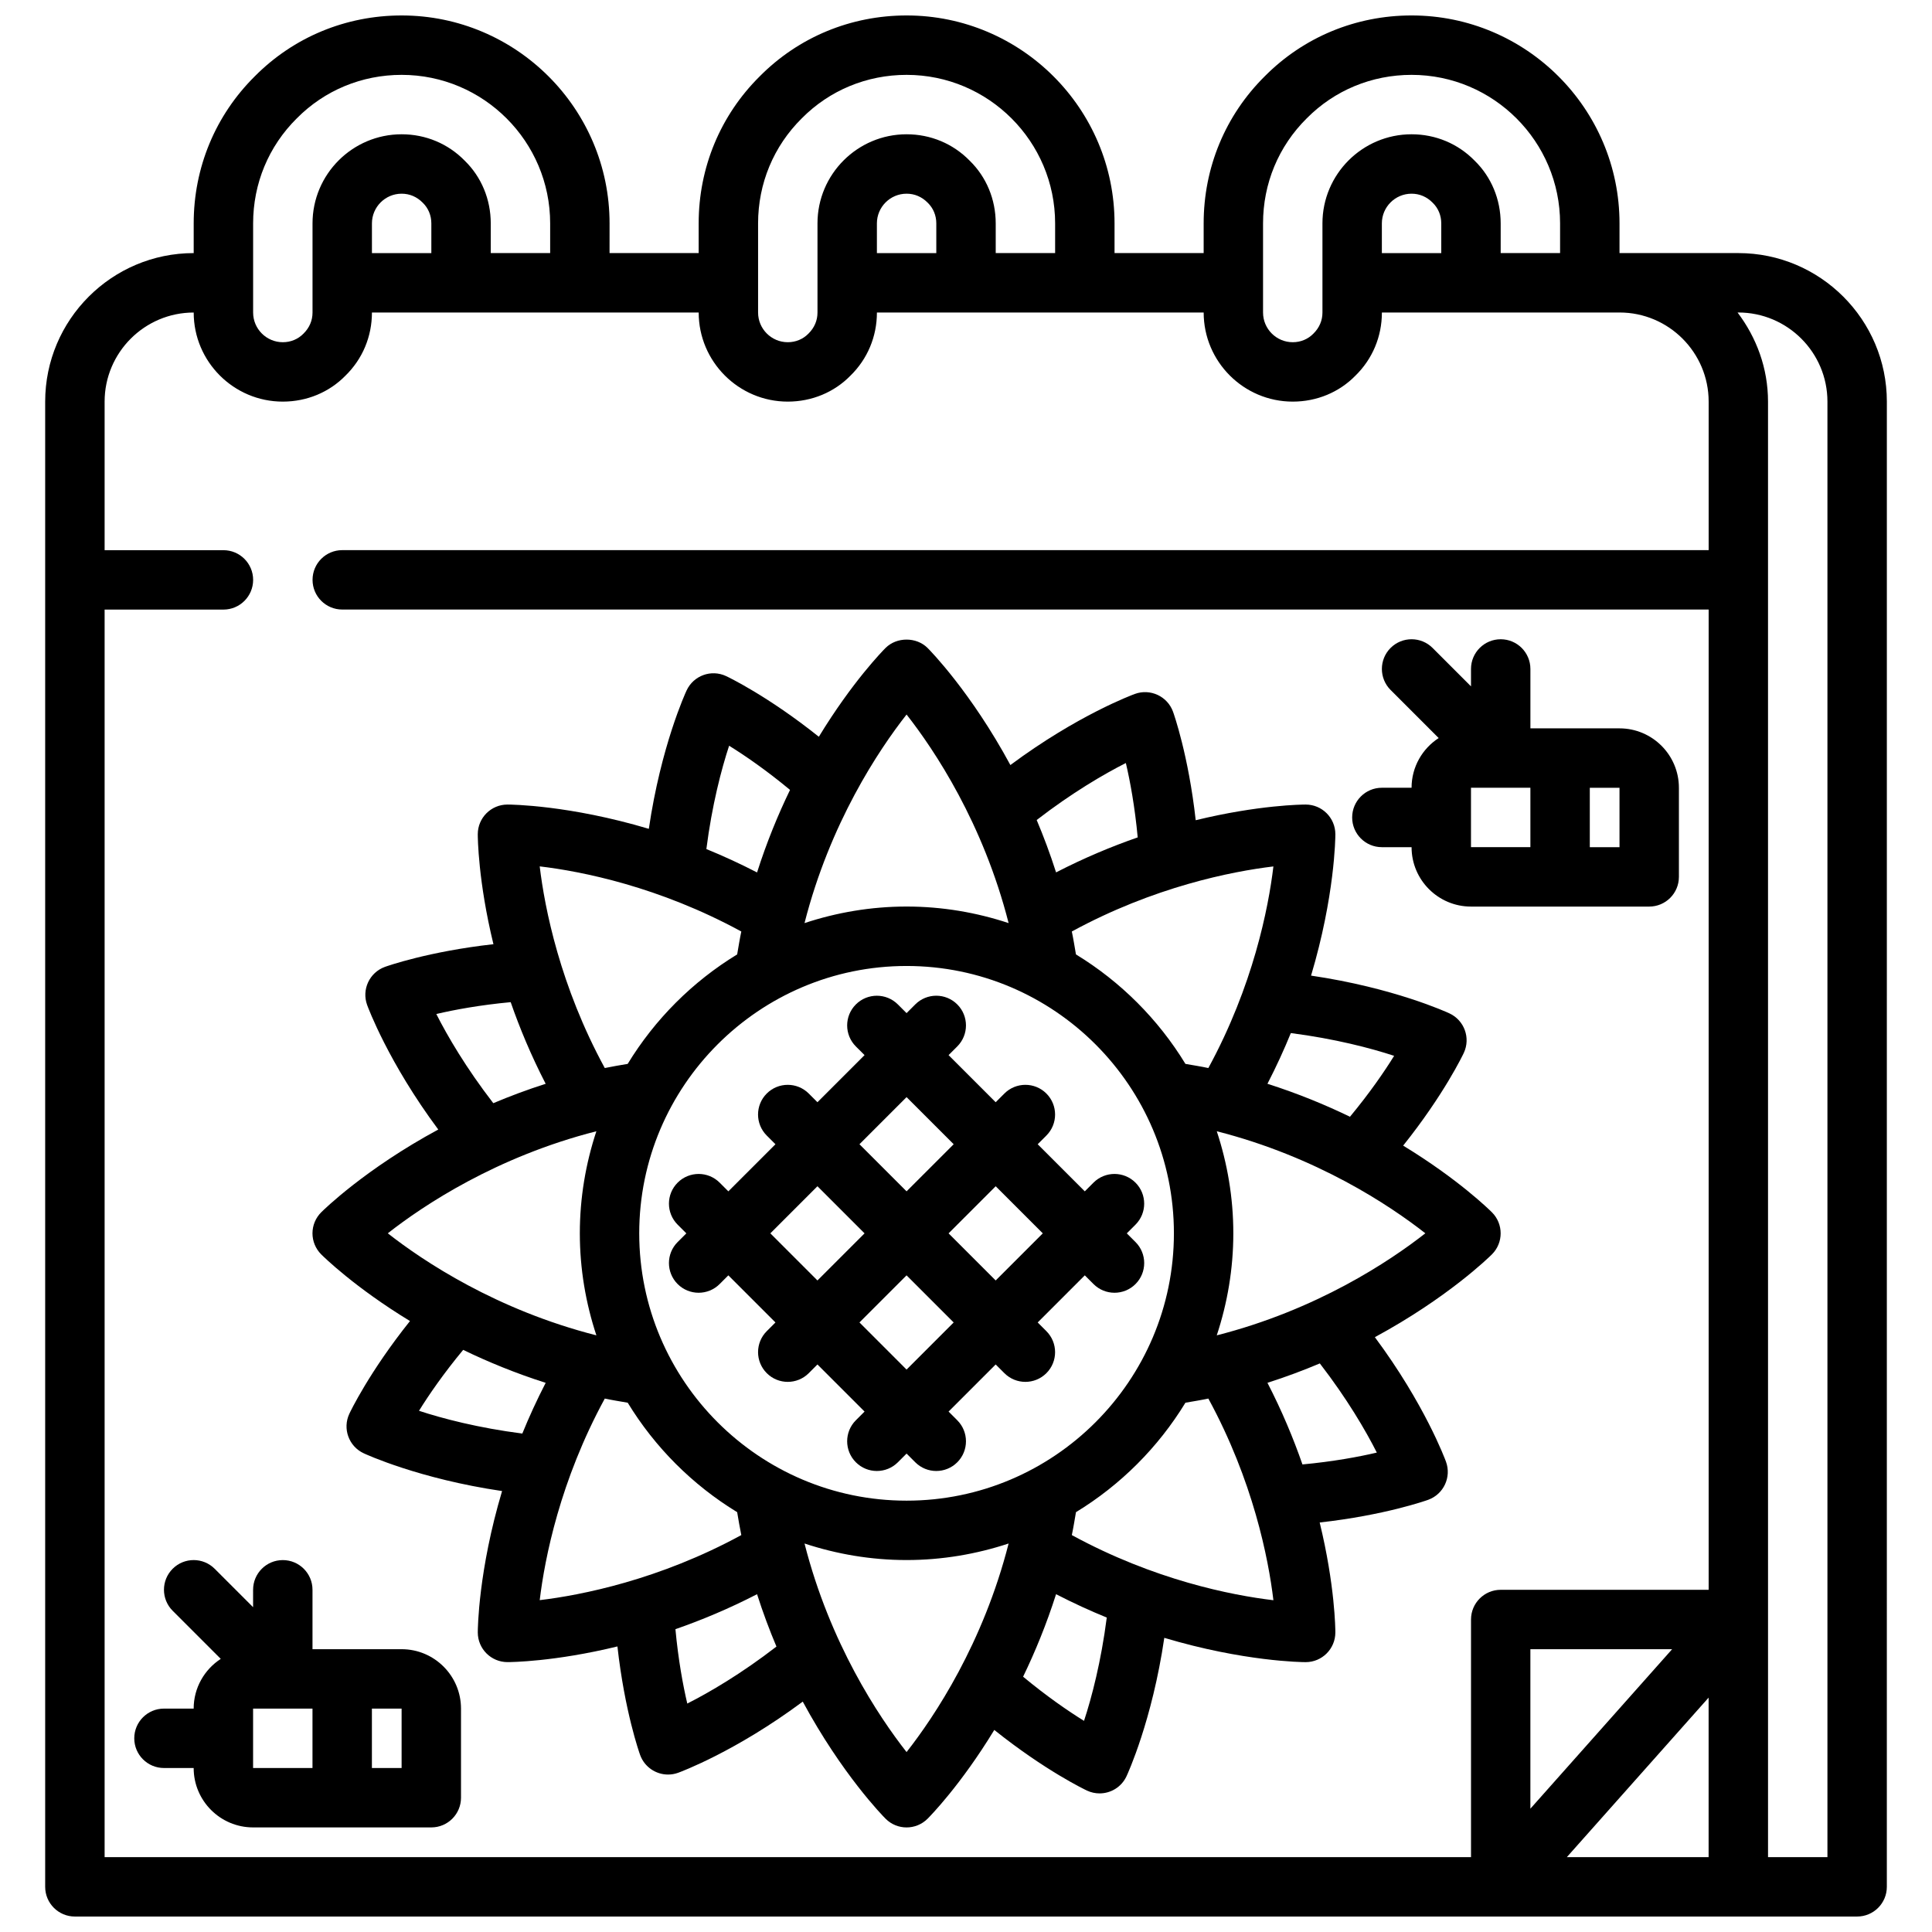
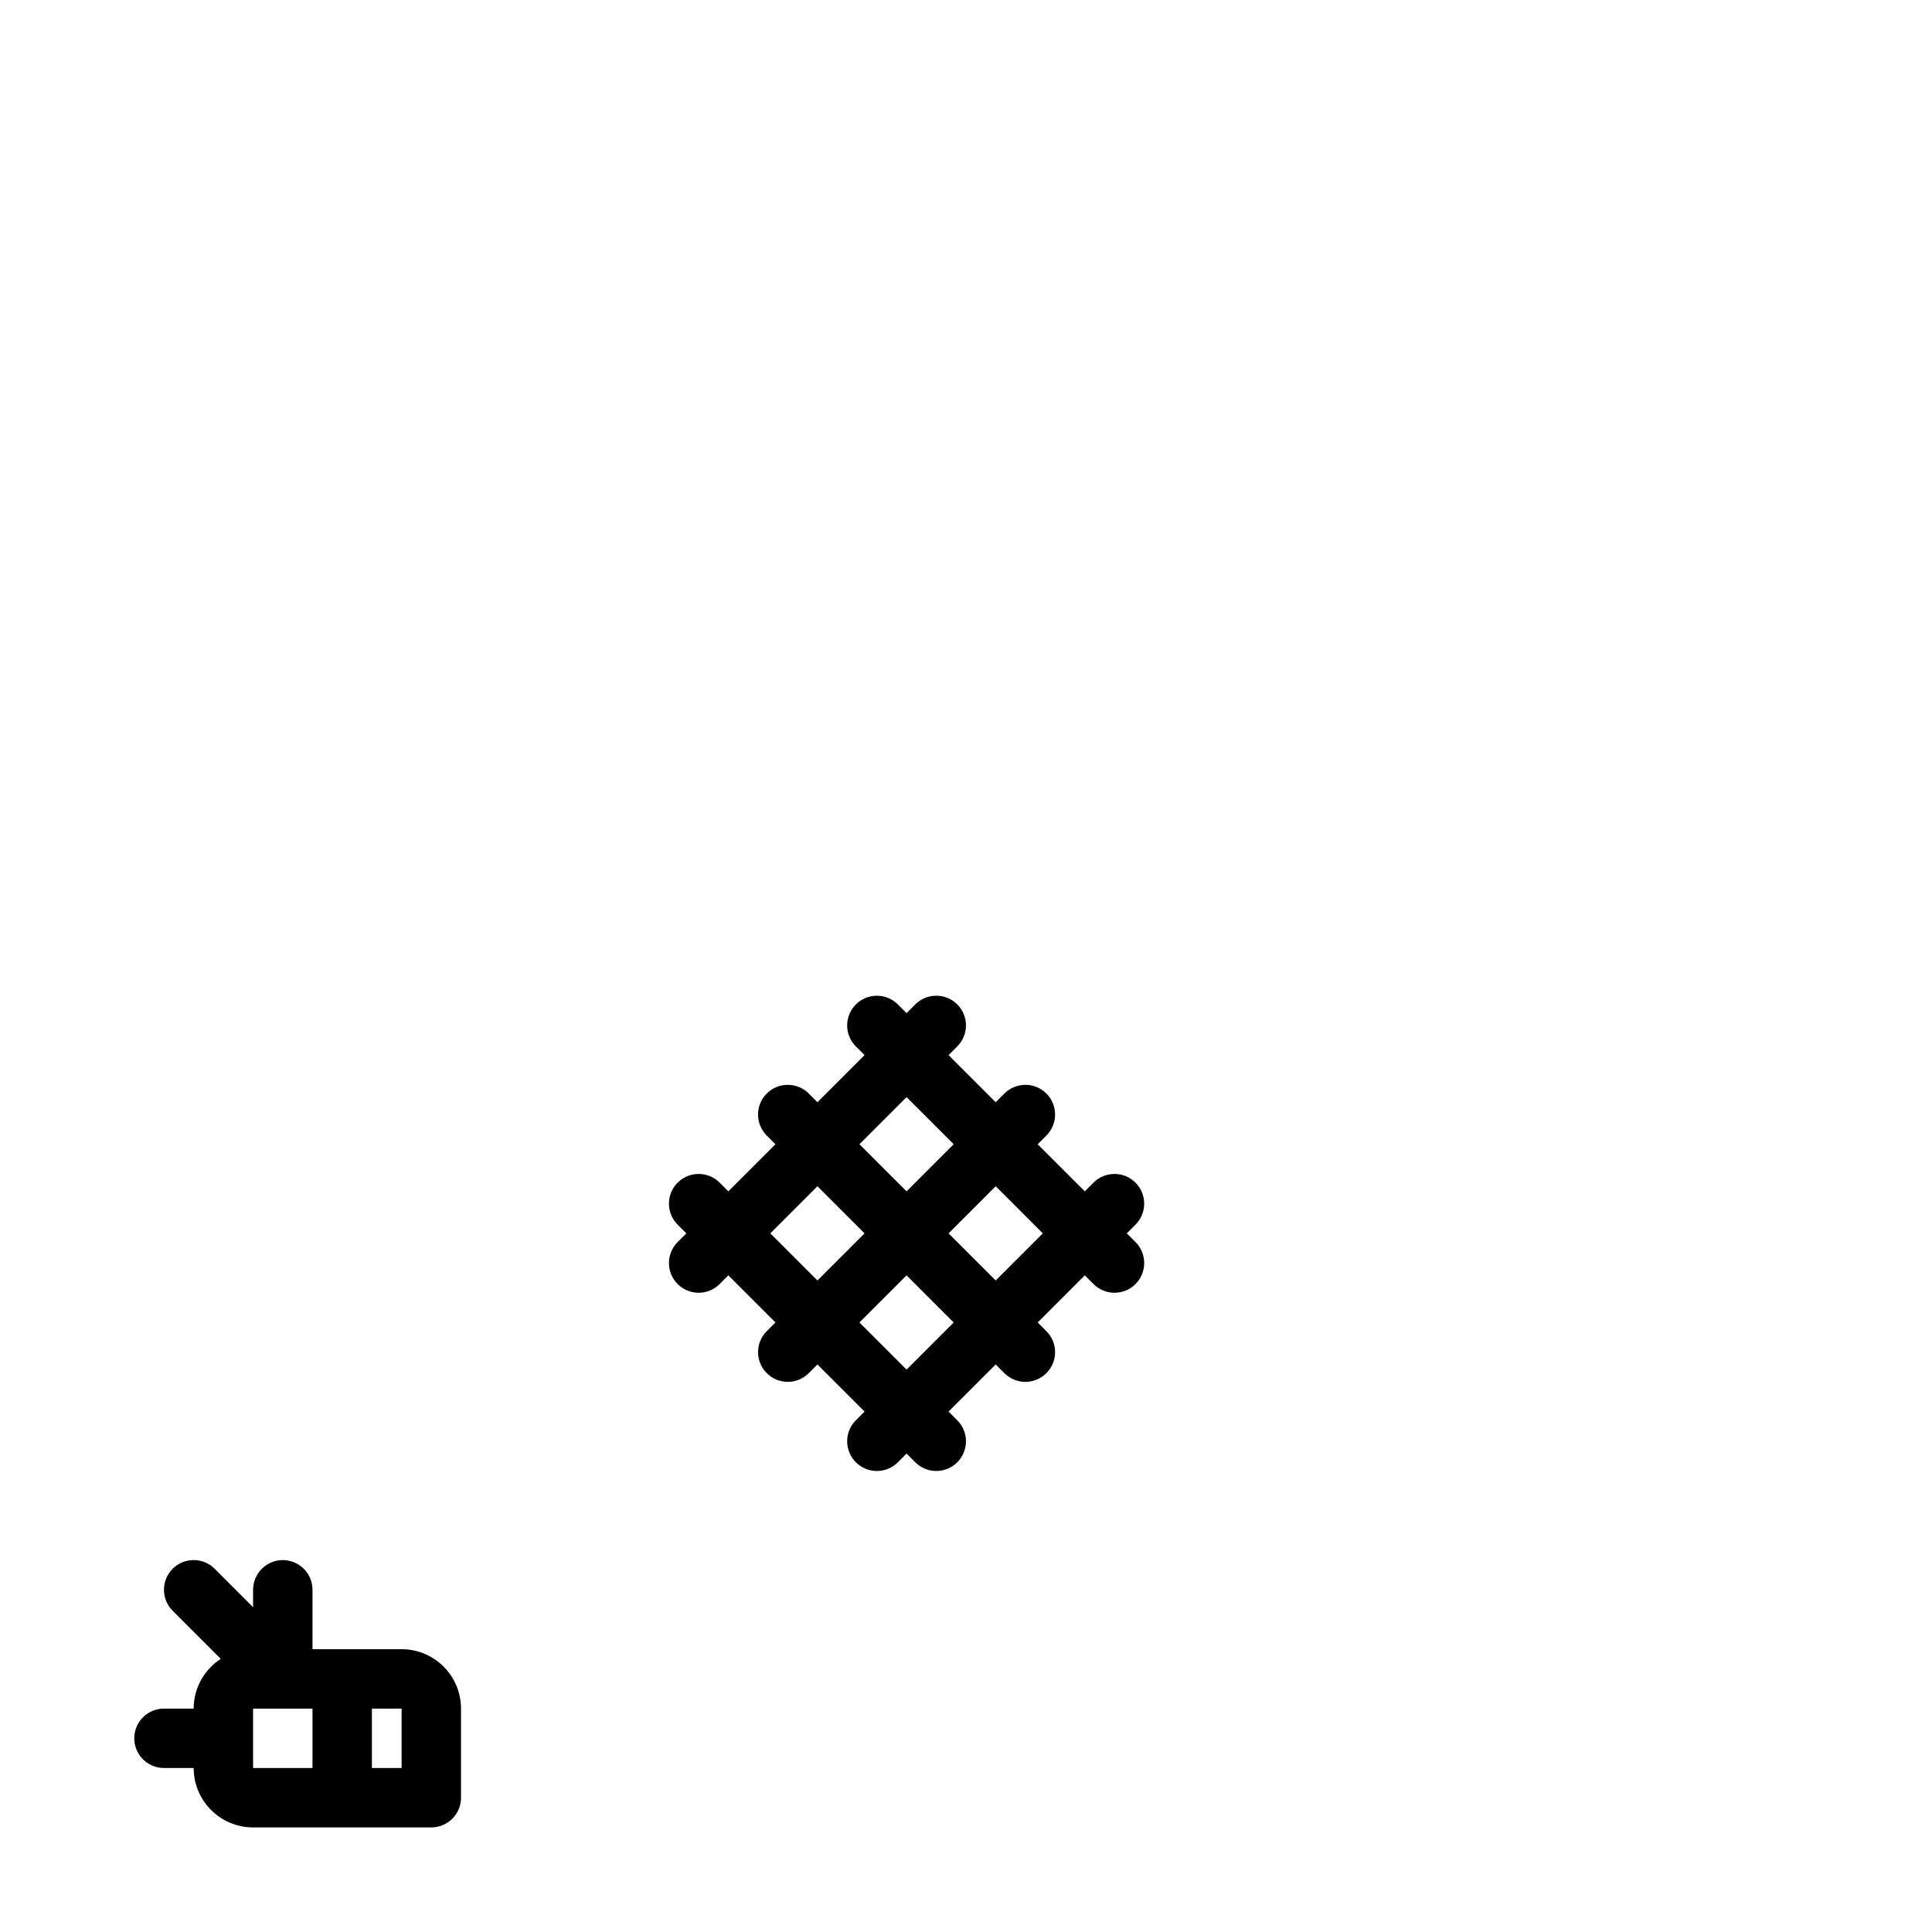
<svg xmlns="http://www.w3.org/2000/svg" width="800px" height="800px" version="1.1" viewBox="144 144 512 512">
  <defs>
    <clipPath id="a">
-       <path d="m155 148.09h490v503.81h-490z" />
-     </clipPath>
+       </clipPath>
  </defs>
-   <path d="m510.21 368.51h7.871c0 8.684 7.062 15.742 15.742 15.742h47.234c4.348 0 7.871-3.523 7.871-7.871v-23.617c0-8.684-7.062-15.742-15.742-15.742h-23.613v-15.742c0-4.348-3.523-7.871-7.871-7.871-4.348 0-7.871 3.523-7.871 7.871v4.613l-10.18-10.18c-3.074-3.074-8.055-3.074-11.133 0-3.074 3.074-3.074 8.055 0 11.133l12.746 12.746c-4.316 2.805-7.184 7.652-7.184 13.172h-7.871c-4.348 0-7.871 3.523-7.871 7.871 0 4.348 3.523 7.875 7.871 7.875zm23.617-15.746h15.742v15.742h-15.742zm39.359 15.746h-7.871v-15.742h7.871z" />
  <path d="m211.07 569.92-10.18-10.18c-3.074-3.074-8.055-3.074-11.133 0-3.074 3.074-3.074 8.055 0 11.133l12.746 12.746c-4.312 2.812-7.18 7.656-7.18 13.18h-7.871c-4.348 0-7.871 3.523-7.871 7.871s3.523 7.871 7.871 7.871h7.871c0 8.684 7.062 15.742 15.742 15.742h47.234c4.348 0 7.871-3.523 7.871-7.871v-23.617c0-8.684-7.062-15.742-15.742-15.742h-23.613v-15.742c0-4.348-3.523-7.871-7.871-7.871-4.348 0-7.871 3.523-7.871 7.871zm0 26.879h15.742v15.742h-15.742zm39.359 15.742h-7.871v-15.742h7.871z" />
-   <path d="m252.65 494.09c-10.816 13.527-15.84 24.07-16.078 24.586-1.836 3.941-0.133 8.621 3.805 10.457 0.668 0.312 14.746 6.785 36.68 10.012-6.285 21.051-6.438 36.488-6.438 37.461 0 4.348 3.523 7.871 7.871 7.871 0.84 0 12.438-0.086 29.137-4.152 1.918 17.219 5.82 28.23 6.016 28.766 1.164 3.199 4.188 5.184 7.398 5.184 0.895 0 1.801-0.152 2.691-0.477 0.691-0.254 15.223-5.629 33.008-18.852 10.406 19.254 21.184 30.27 21.949 31.031 1.535 1.543 3.551 2.312 5.562 2.312 2.016 0 4.027-0.77 5.566-2.305 0.66-0.66 8.781-8.91 17.68-23.531 13.527 10.816 24.07 15.84 24.586 16.078 1.078 0.504 2.207 0.738 3.32 0.738 2.965 0 5.805-1.68 7.137-4.547 0.312-0.664 6.785-14.742 10.012-36.676 21.051 6.285 36.488 6.438 37.461 6.438 4.348 0 7.871-3.523 7.871-7.871 0-0.84-0.086-12.438-4.152-29.137 17.223-1.918 28.234-5.824 28.766-6.016 4.086-1.488 6.191-6.004 4.707-10.09-0.254-0.691-5.629-15.223-18.852-33.008 19.254-10.406 30.27-21.184 31.031-21.949 3.074-3.074 3.074-8.055 0-11.133-0.66-0.66-8.91-8.781-23.531-17.68 10.816-13.527 15.84-24.07 16.078-24.586 1.836-3.941 0.129-8.621-3.809-10.457-0.668-0.312-14.746-6.781-36.676-10.012 6.285-21.055 6.438-36.484 6.438-37.461 0-4.348-3.523-7.871-7.871-7.871-0.84 0-12.438 0.086-29.137 4.152-1.918-17.219-5.82-28.23-6.016-28.766-1.492-4.09-6.023-6.184-10.09-4.707-0.691 0.254-15.223 5.629-33.008 18.852-10.406-19.254-21.184-30.27-21.949-31.031-2.953-2.953-8.18-2.953-11.133 0-0.66 0.66-8.781 8.914-17.68 23.535-13.527-10.816-24.066-15.84-24.586-16.082-3.938-1.844-8.621-0.137-10.457 3.805-0.312 0.668-6.785 14.746-10.012 36.676-21.051-6.285-36.48-6.434-37.461-6.434-4.348 0-7.871 3.523-7.871 7.871 0 0.84 0.086 12.438 4.152 29.137-17.219 1.918-28.23 5.82-28.766 6.016-4.086 1.488-6.191 6.004-4.707 10.09 0.254 0.691 5.629 15.223 18.852 33.008-19.254 10.406-30.27 21.184-31.031 21.949-1.473 1.473-2.305 3.473-2.305 5.562 0 2.086 0.832 4.09 2.305 5.566 0.66 0.66 8.914 8.777 23.535 17.676zm2.391 23.785c2.602-4.203 6.516-9.891 11.703-16.145 6.535 3.168 13.828 6.172 21.867 8.738-2.356 4.57-4.414 9.066-6.191 13.438-11.637-1.488-21.211-3.996-27.379-6.031zm129.21-117.88c39.062 0 70.848 31.785 70.848 70.848s-31.785 70.848-70.848 70.848-70.848-31.785-70.848-70.848c0-39.066 31.785-70.848 70.848-70.848zm-79.973 114.64c1.973 0.418 4.031 0.746 6.07 1.098 7.219 11.84 17.172 21.789 29.008 29.008 0.352 2.039 0.68 4.098 1.098 6.074-21.73 11.832-42.309 15.91-53.422 17.242 1.332-11.113 5.41-31.691 17.246-53.422zm21.859 80.824c-1.137-4.82-2.387-11.609-3.141-19.707 6.856-2.379 14.137-5.41 21.633-9.273 1.566 4.91 3.301 9.523 5.137 13.879-9.281 7.176-17.824 12.172-23.629 15.102zm58.113 12.859c-7.414-9.445-20.301-28.793-27.043-55.273 8.52 2.809 17.594 4.383 27.043 4.383 9.449 0 18.523-1.574 27.043-4.383-6.742 26.48-19.629 45.828-27.043 55.273zm47.027-8.27c-4.203-2.602-9.891-6.516-16.145-11.703 3.168-6.535 6.172-13.828 8.738-21.867 4.57 2.356 9.062 4.414 13.434 6.191-1.488 11.637-3.992 21.207-6.027 27.379zm-3.231-49.234c0.418-1.973 0.746-4.031 1.098-6.074 11.84-7.219 21.789-17.172 29.008-29.008 2.039-0.352 4.098-0.68 6.074-1.098 11.84 21.746 15.914 42.332 17.242 53.441-11.074-1.309-31.59-5.359-53.422-17.262zm80.824-21.863c-4.816 1.133-11.609 2.387-19.707 3.141-2.379-6.856-5.41-14.137-9.273-21.633 4.91-1.566 9.523-3.301 13.879-5.137 7.176 9.281 12.176 17.824 15.102 23.629zm-42.414-31.07c2.812-8.52 4.387-17.594 4.387-27.043 0-9.449-1.574-18.523-4.383-27.043 26.48 6.742 45.824 19.629 55.27 27.043-9.445 7.41-28.793 20.301-55.273 27.043zm47.004-74.074c-2.602 4.203-6.516 9.891-11.703 16.145-6.535-3.168-13.828-6.172-21.867-8.738 2.356-4.57 4.414-9.066 6.195-13.438 11.633 1.496 21.207 4 27.375 6.031zm-49.234 3.234c-1.973-0.418-4.031-0.746-6.074-1.098-7.219-11.84-17.172-21.793-29.012-29.012-0.352-2.039-0.68-4.098-1.098-6.074 21.73-11.832 42.309-15.91 53.422-17.242-1.328 11.117-5.406 31.691-17.238 53.426zm-21.863-80.828c1.137 4.82 2.387 11.609 3.141 19.707-6.856 2.379-14.137 5.41-21.633 9.273-1.566-4.91-3.301-9.523-5.137-13.879 9.281-7.176 17.824-12.172 23.629-15.102zm-58.113-12.855c7.414 9.445 20.301 28.793 27.043 55.273-8.52-2.812-17.594-4.387-27.043-4.387-9.449 0-18.523 1.574-27.043 4.387 6.742-26.484 19.629-45.832 27.043-55.273zm-47.027 8.27c4.207 2.602 9.891 6.516 16.145 11.707-3.168 6.535-6.176 13.832-8.738 21.871-4.57-2.356-9.066-4.414-13.434-6.195 1.484-11.641 3.992-21.211 6.027-27.383zm3.231 49.23c-0.418 1.973-0.746 4.035-1.098 6.074-11.84 7.219-21.789 17.172-29.012 29.012-2.039 0.352-4.098 0.68-6.07 1.098-11.844-21.742-15.918-42.332-17.246-53.441 11.078 1.305 31.594 5.363 53.426 17.258zm-80.824 21.867c4.82-1.137 11.609-2.387 19.707-3.141 2.379 6.856 5.41 14.141 9.273 21.633-4.91 1.566-9.523 3.301-13.879 5.137-7.176-9.281-12.172-17.824-15.102-23.629zm42.414 31.07c-2.812 8.52-4.383 17.594-4.383 27.043 0 9.449 1.574 18.523 4.387 27.043-26.484-6.742-45.832-19.633-55.277-27.043 9.445-7.414 28.789-20.301 55.273-27.043z" />
  <path d="m337.02 481.98 12.484 12.484-2.305 2.305c-3.074 3.074-3.074 8.055 0 11.133 1.535 1.539 3.551 2.309 5.562 2.309 2.016 0 4.027-0.77 5.566-2.305l2.305-2.309 12.484 12.484-2.305 2.305c-3.074 3.074-3.074 8.055 0 11.133 1.539 1.539 3.551 2.309 5.566 2.309 2.016 0 4.027-0.77 5.566-2.305l2.305-2.309 2.305 2.305c1.539 1.539 3.555 2.309 5.566 2.309 2.016 0 4.027-0.77 5.566-2.305 3.074-3.074 3.074-8.055 0-11.133l-2.305-2.309 12.484-12.484 2.305 2.305c1.539 1.539 3.551 2.309 5.566 2.309 2.016 0 4.027-0.77 5.566-2.305 3.074-3.074 3.074-8.055 0-11.133l-2.305-2.309 12.484-12.484 2.305 2.305c1.539 1.539 3.551 2.309 5.566 2.309s4.027-0.77 5.566-2.305c3.074-3.074 3.074-8.055 0-11.133l-2.309-2.305 2.305-2.305c3.074-3.074 3.074-8.055 0-11.133-3.074-3.074-8.055-3.074-11.133 0l-2.301 2.305-12.484-12.484 2.305-2.305c3.074-3.074 3.074-8.055 0-11.133-3.074-3.074-8.055-3.074-11.133 0l-2.305 2.305-12.484-12.484 2.305-2.305c3.074-3.074 3.074-8.055 0-11.133-3.074-3.074-8.055-3.074-11.133 0l-2.305 2.309-2.305-2.305c-3.074-3.074-8.055-3.074-11.133 0-3.074 3.074-3.074 8.055 0 11.133l2.305 2.301-12.484 12.484-2.305-2.305c-3.074-3.074-8.055-3.074-11.133 0-3.074 3.074-3.074 8.055 0 11.133l2.309 2.305-12.484 12.484-2.305-2.305c-3.074-3.074-8.055-3.074-11.133 0-3.074 3.074-3.074 8.055 0 11.133l2.305 2.305-2.305 2.305c-3.074 3.074-3.074 8.055 0 11.133 1.535 1.535 3.551 2.305 5.562 2.305 2.016 0 4.027-0.77 5.566-2.305zm47.23 24.973-12.484-12.488 12.484-12.484 12.484 12.484zm36.102-36.102-12.484 12.484-12.484-12.484 12.484-12.484zm-36.102-36.102 12.484 12.484-12.484 12.484-12.484-12.484zm-23.617 23.617 12.484 12.484-12.484 12.484-12.484-12.484z" />
  <g clip-path="url(#a)">
-     <path d="m163.84 651.9h472.32c4.348 0 7.871-3.523 7.871-7.871l0.004-393.6c0-21.703-17.66-39.359-39.359-39.359h-31.488v-7.871c0-30.387-24.719-55.105-55.105-55.105-14.785 0-28.629 5.746-38.922 16.133-10.434 10.344-16.18 24.184-16.18 38.973v7.871h-23.617v-7.871c0-30.387-24.719-55.105-55.105-55.105-14.785 0-28.629 5.746-38.922 16.133-10.434 10.344-16.184 24.184-16.184 38.973v7.871h-23.617l0.004-7.871c0-30.387-24.719-55.105-55.105-55.105-14.785 0-28.629 5.746-38.922 16.133-10.434 10.344-16.184 24.184-16.184 38.973v7.871c-21.703 0-39.359 17.66-39.359 39.359v393.6c0 4.348 3.527 7.871 7.871 7.871zm432.96-15.742h-37.57l37.57-42.27zm-47.234-12.836v-42.27h37.57zm78.723-372.89v385.73h-15.742l-0.004-385.73c0-8.895-3.078-17.016-8.074-23.617h0.203c13.023 0 23.617 10.594 23.617 23.617zm-149.57-47.23c0-10.555 4.094-20.426 11.574-27.836 7.359-7.434 17.23-11.527 27.785-11.527 21.703 0 39.359 17.66 39.359 39.359v7.871h-15.742v-7.867c0-6.379-2.496-12.324-6.879-16.598-4.414-4.523-10.355-7.019-16.738-7.019-13.023 0-23.617 10.594-23.617 23.617v23.617c0 2.098-0.805 4.039-2.406 5.606-1.426 1.461-3.363 2.266-5.465 2.266-4.34 0-7.871-3.531-7.871-7.871zm47.23 7.871h-15.742v-7.871c0-4.34 3.531-7.871 7.871-7.871 2.098 0 4.039 0.805 5.606 2.406 1.465 1.422 2.266 3.363 2.266 5.465zm-181.05-7.871c0-10.555 4.094-20.426 11.574-27.836 7.359-7.434 17.23-11.527 27.785-11.527 21.703 0 39.359 17.66 39.359 39.359v7.871h-15.742v-7.867c0-6.379-2.496-12.324-6.879-16.598-4.414-4.523-10.355-7.019-16.738-7.019-13.023 0-23.617 10.594-23.617 23.617v23.617c0 2.098-0.805 4.039-2.406 5.606-1.426 1.461-3.367 2.266-5.465 2.266-4.34 0-7.871-3.531-7.871-7.871zm47.23 7.871h-15.742v-7.871c0-4.34 3.531-7.871 7.871-7.871 2.098 0 4.039 0.805 5.606 2.406 1.465 1.422 2.266 3.363 2.266 5.465zm-181.05-7.871c0-10.555 4.094-20.426 11.574-27.836 7.359-7.434 17.23-11.527 27.785-11.527 21.703 0 39.359 17.66 39.359 39.359v7.871h-15.742v-7.867c0-6.379-2.496-12.324-6.879-16.598-4.414-4.523-10.355-7.019-16.738-7.019-13.023 0-23.617 10.594-23.617 23.617v23.617c0 2.098-0.805 4.039-2.406 5.606-1.426 1.461-3.367 2.266-5.465 2.266-4.34 0-7.871-3.531-7.871-7.871zm47.23 7.871h-15.742v-7.871c0-4.34 3.531-7.871 7.871-7.871 2.098 0 4.039 0.805 5.606 2.406 1.465 1.422 2.266 3.363 2.266 5.465zm-62.977 15.742c0 13.023 10.594 23.617 23.617 23.617 6.379 0 12.324-2.496 16.598-6.879 4.523-4.414 7.019-10.355 7.019-16.738h86.594c0 13.023 10.594 23.617 23.617 23.617 6.379 0 12.324-2.496 16.598-6.879 4.519-4.414 7.016-10.355 7.016-16.738h86.594c0 13.023 10.594 23.617 23.617 23.617 6.379 0 12.324-2.496 16.598-6.879 4.519-4.414 7.016-10.355 7.016-16.738h62.977c13.023 0 23.617 10.594 23.617 23.617v39.359h-362.11c-4.348 0-7.871 3.523-7.871 7.871s3.523 7.871 7.871 7.871h362.11v259.78h-55.105c-4.348 0-7.871 3.523-7.871 7.871v62.977l-362.11 0.004v-330.62h31.488c4.348 0 7.871-3.523 7.871-7.871 0-4.348-3.523-7.871-7.871-7.871l-31.488-0.004v-39.359c0-13.023 10.594-23.617 23.613-23.617z" />
-   </g>
+     </g>
</svg>